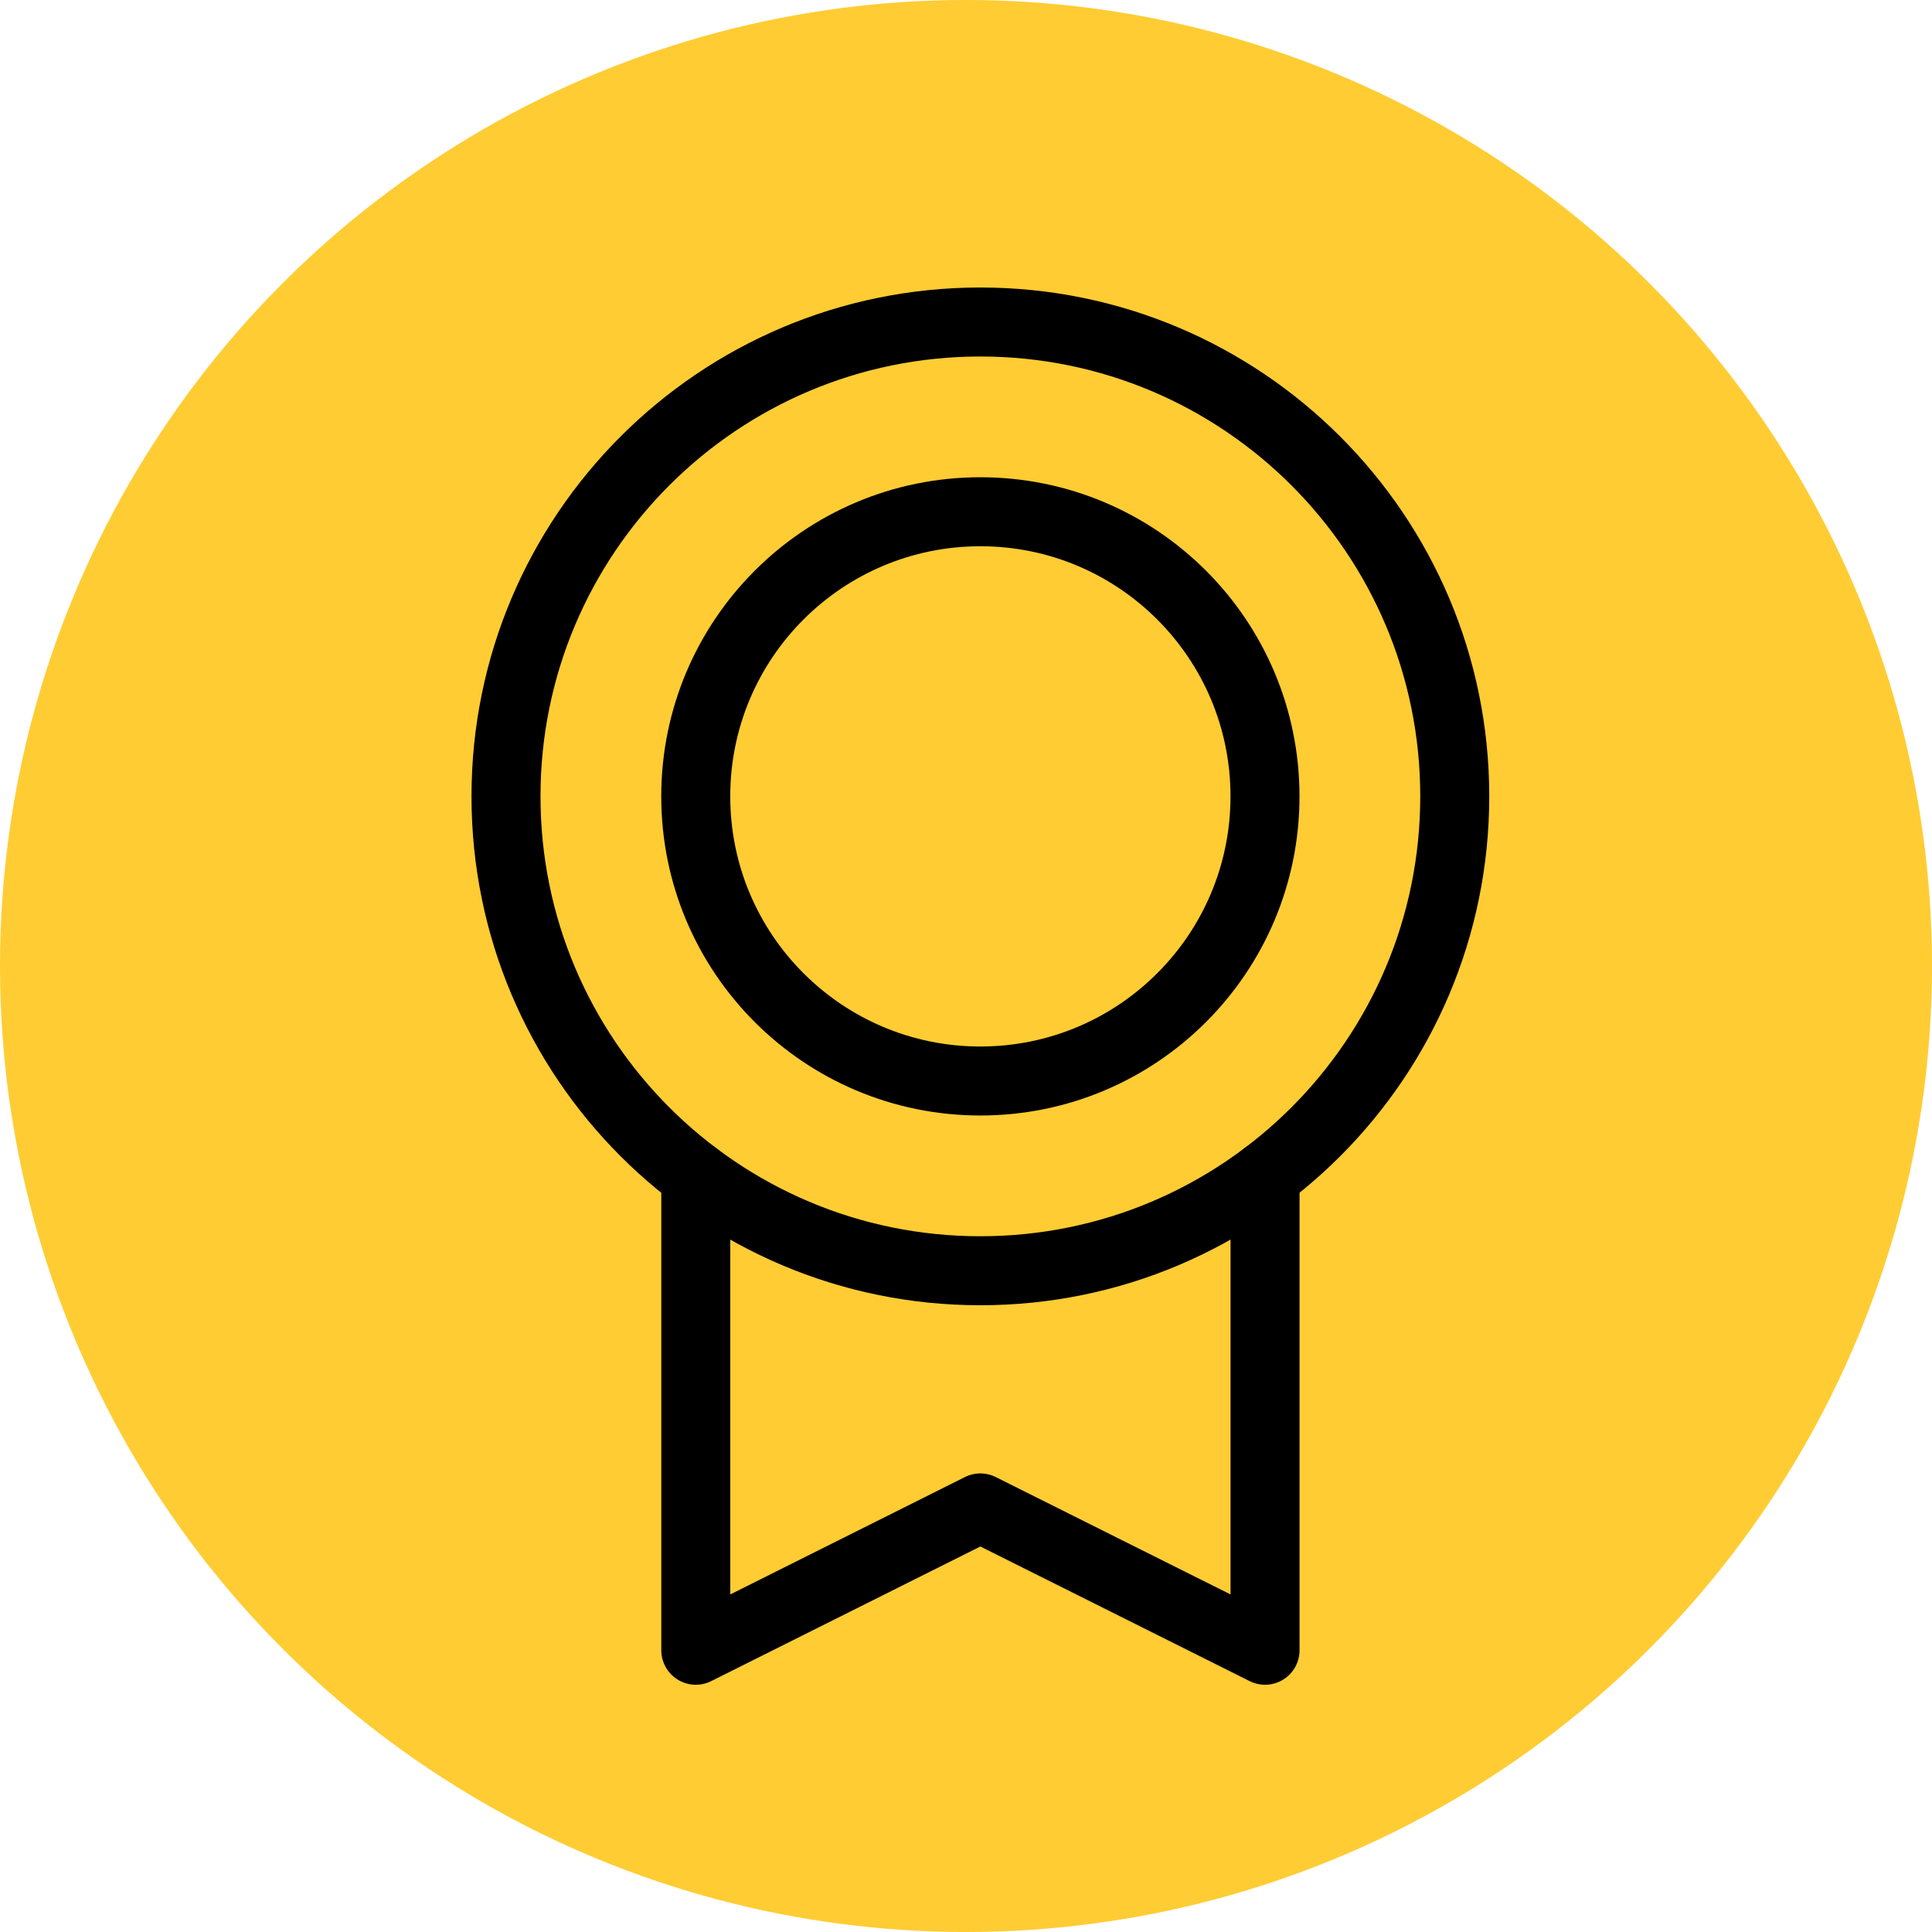
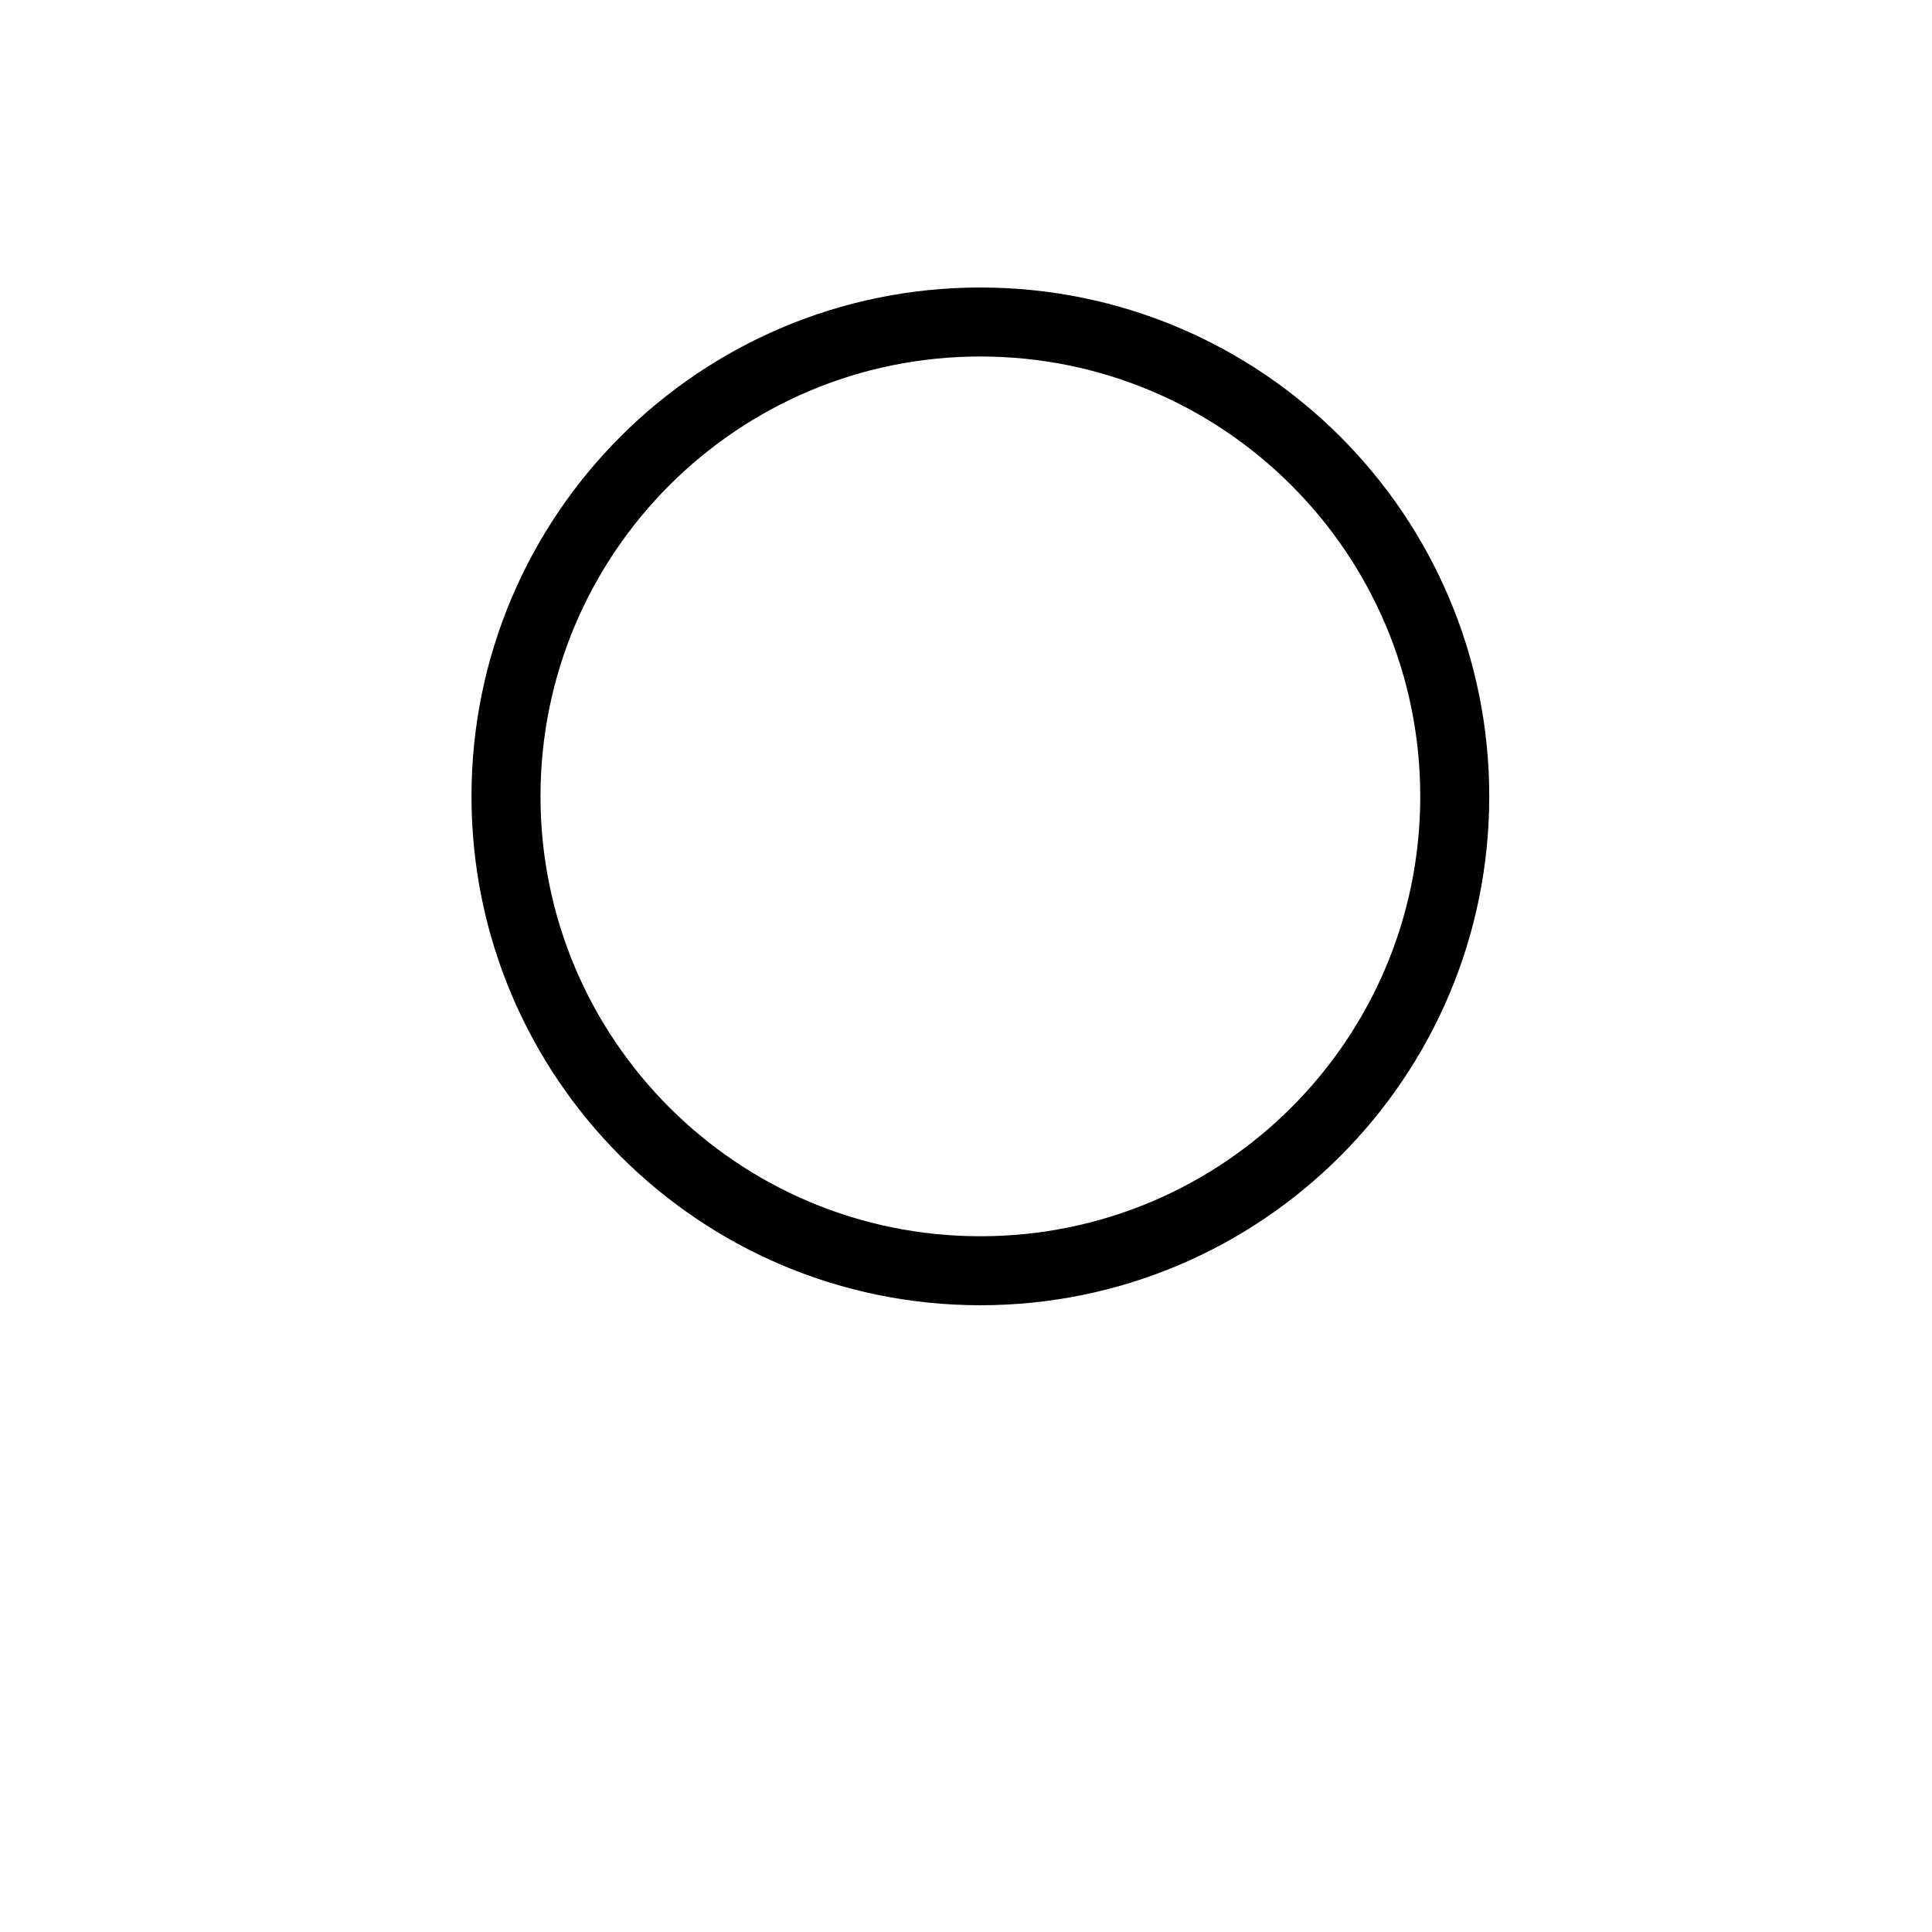
<svg xmlns="http://www.w3.org/2000/svg" width="42" height="42" viewBox="0 0 42 42" fill="none">
  <g id="Medal">
-     <circle id="Ellipse 1" cx="21" cy="21" r="21" fill="#FFCC33" />
    <g id="Group 2">
      <path id="Vector" d="M21.312 27.625C27.008 27.625 31.625 23.008 31.625 17.312C31.625 11.617 27.008 7 21.312 7C15.617 7 11 11.617 11 17.312C11 23.008 15.617 27.625 21.312 27.625Z" stroke="black" stroke-width="1.5" stroke-linecap="round" stroke-linejoin="round" />
-       <path id="Vector_2" d="M21.312 23.5C24.73 23.5 27.5 20.73 27.5 17.312C27.5 13.895 24.73 11.125 21.312 11.125C17.895 11.125 15.125 13.895 15.125 17.312C15.125 20.73 17.895 23.5 21.312 23.5Z" stroke="black" stroke-width="1.5" stroke-linecap="round" stroke-linejoin="round" />
-       <path id="Vector_3" d="M27.501 25.562V35.875L21.312 32.781L15.126 35.875V25.563" stroke="black" stroke-width="1.5" stroke-linecap="round" stroke-linejoin="round" />
    </g>
  </g>
</svg>